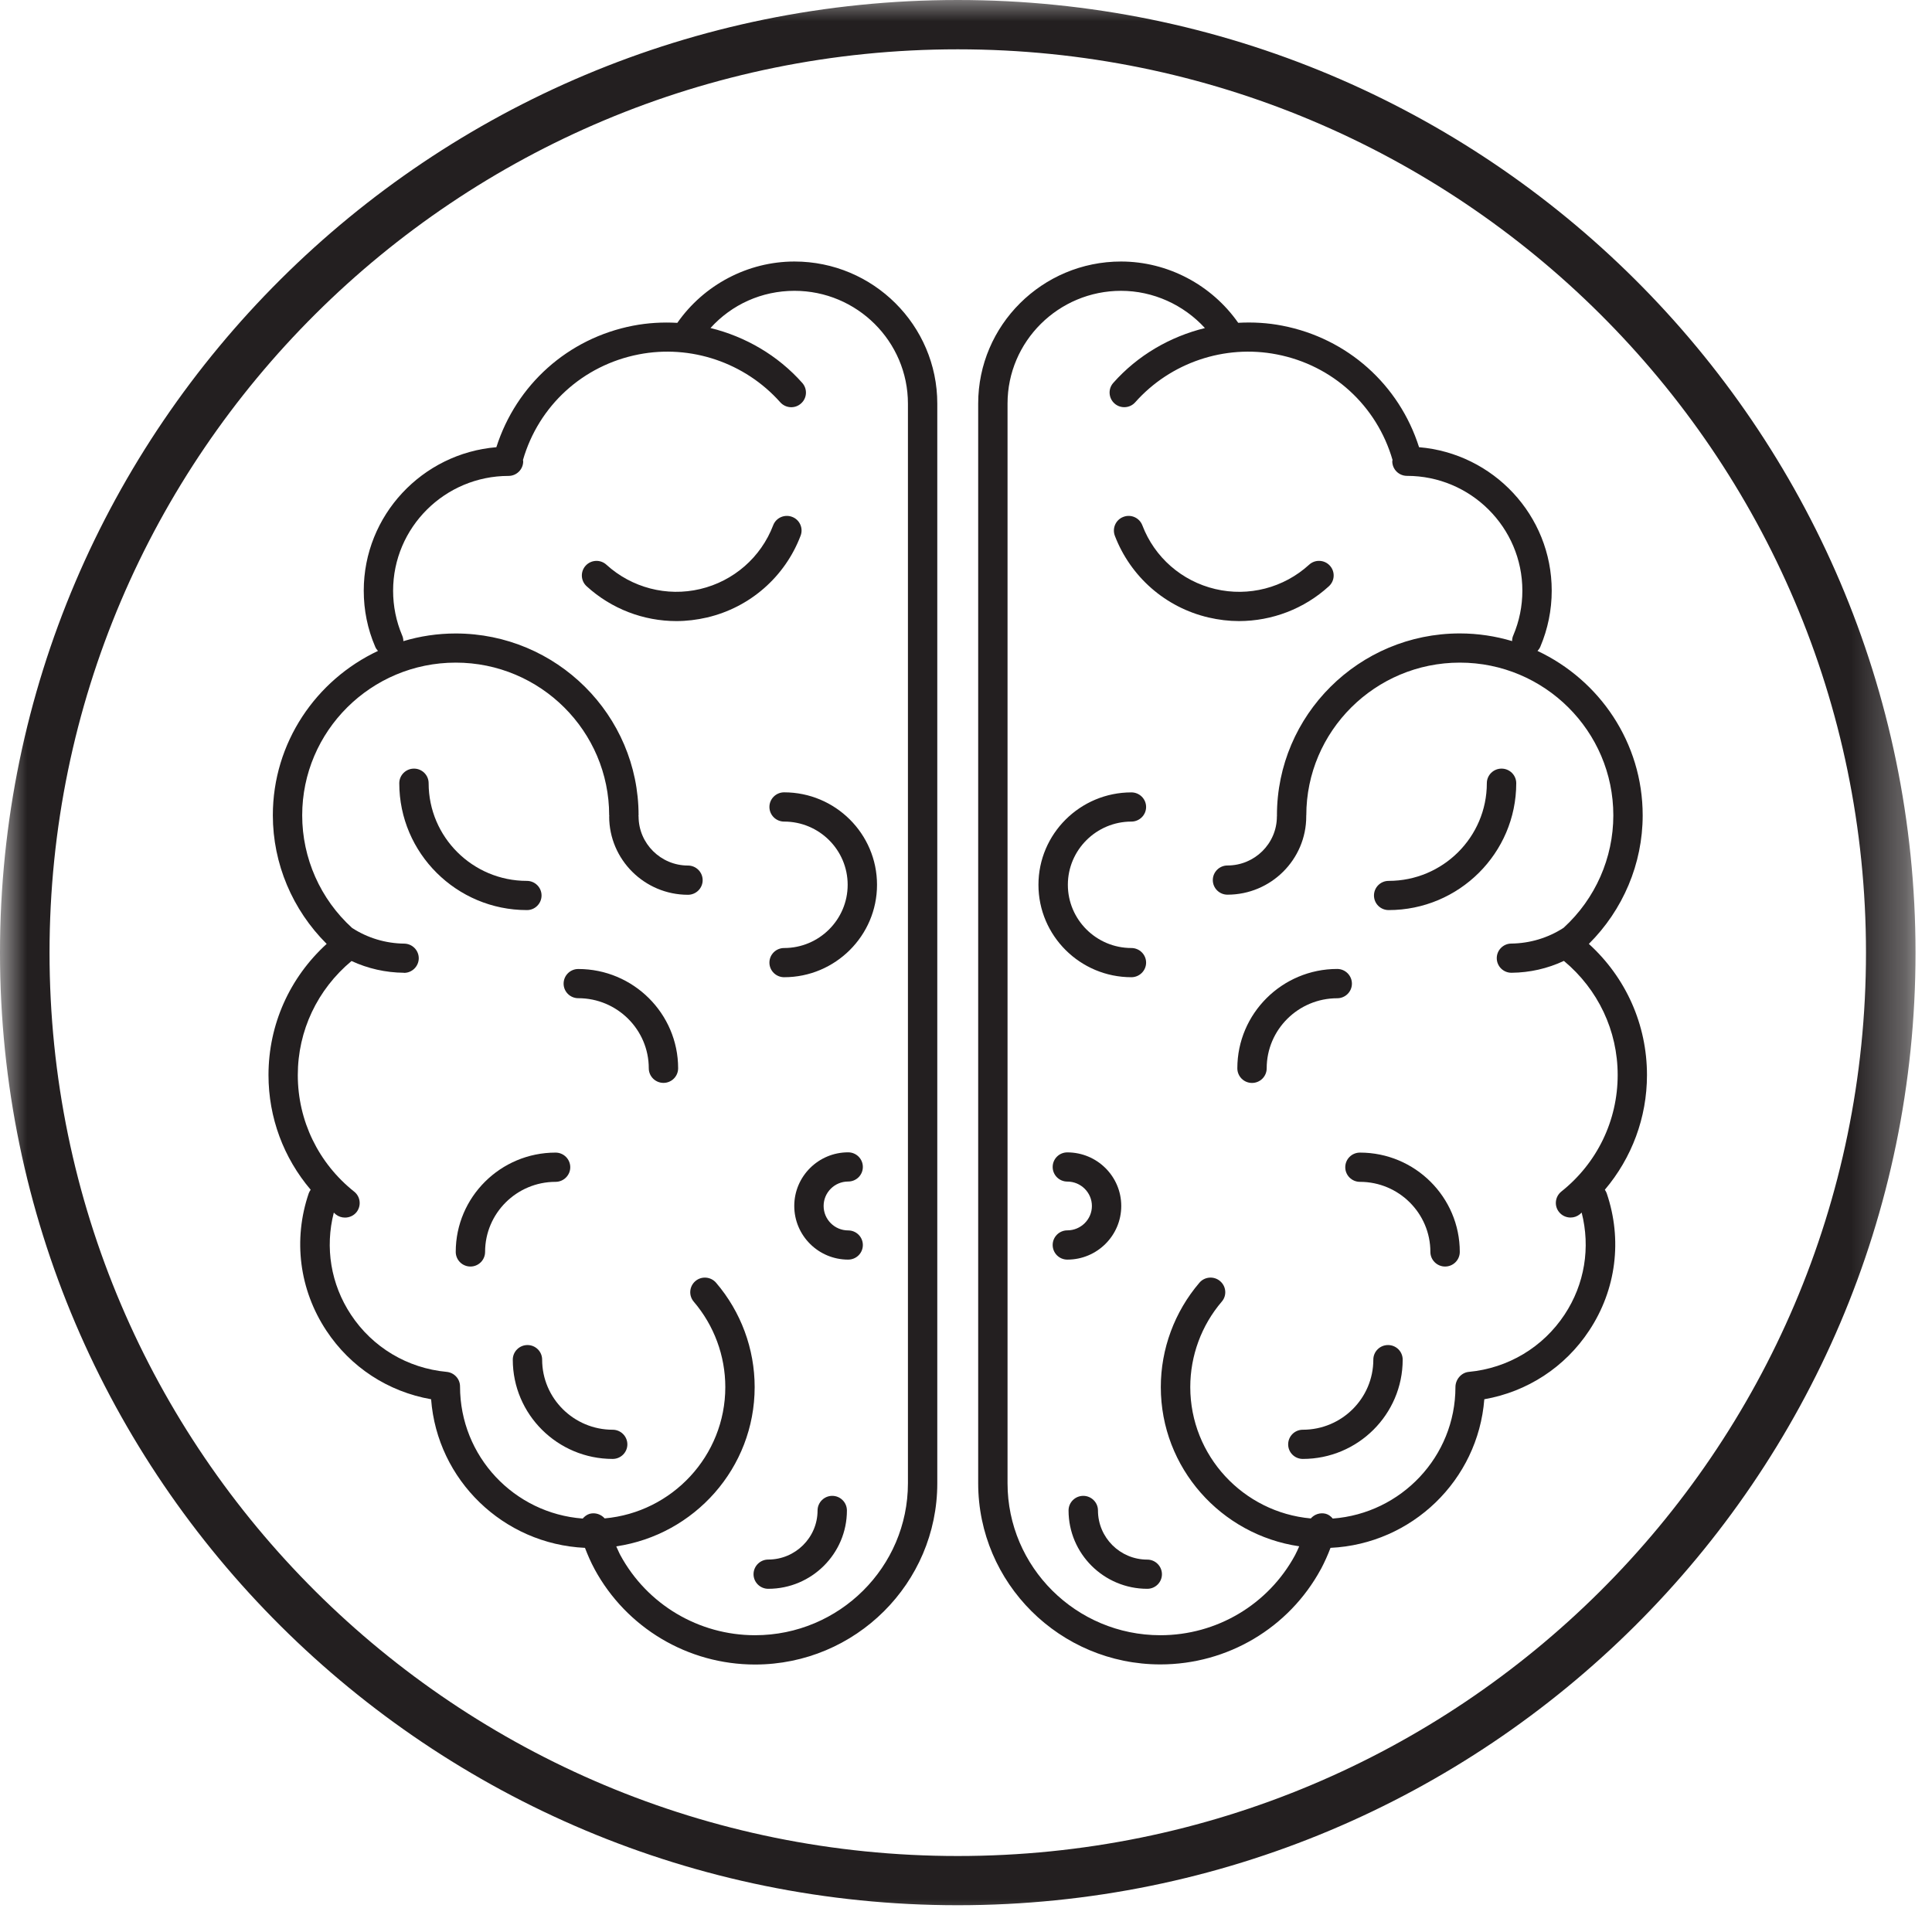
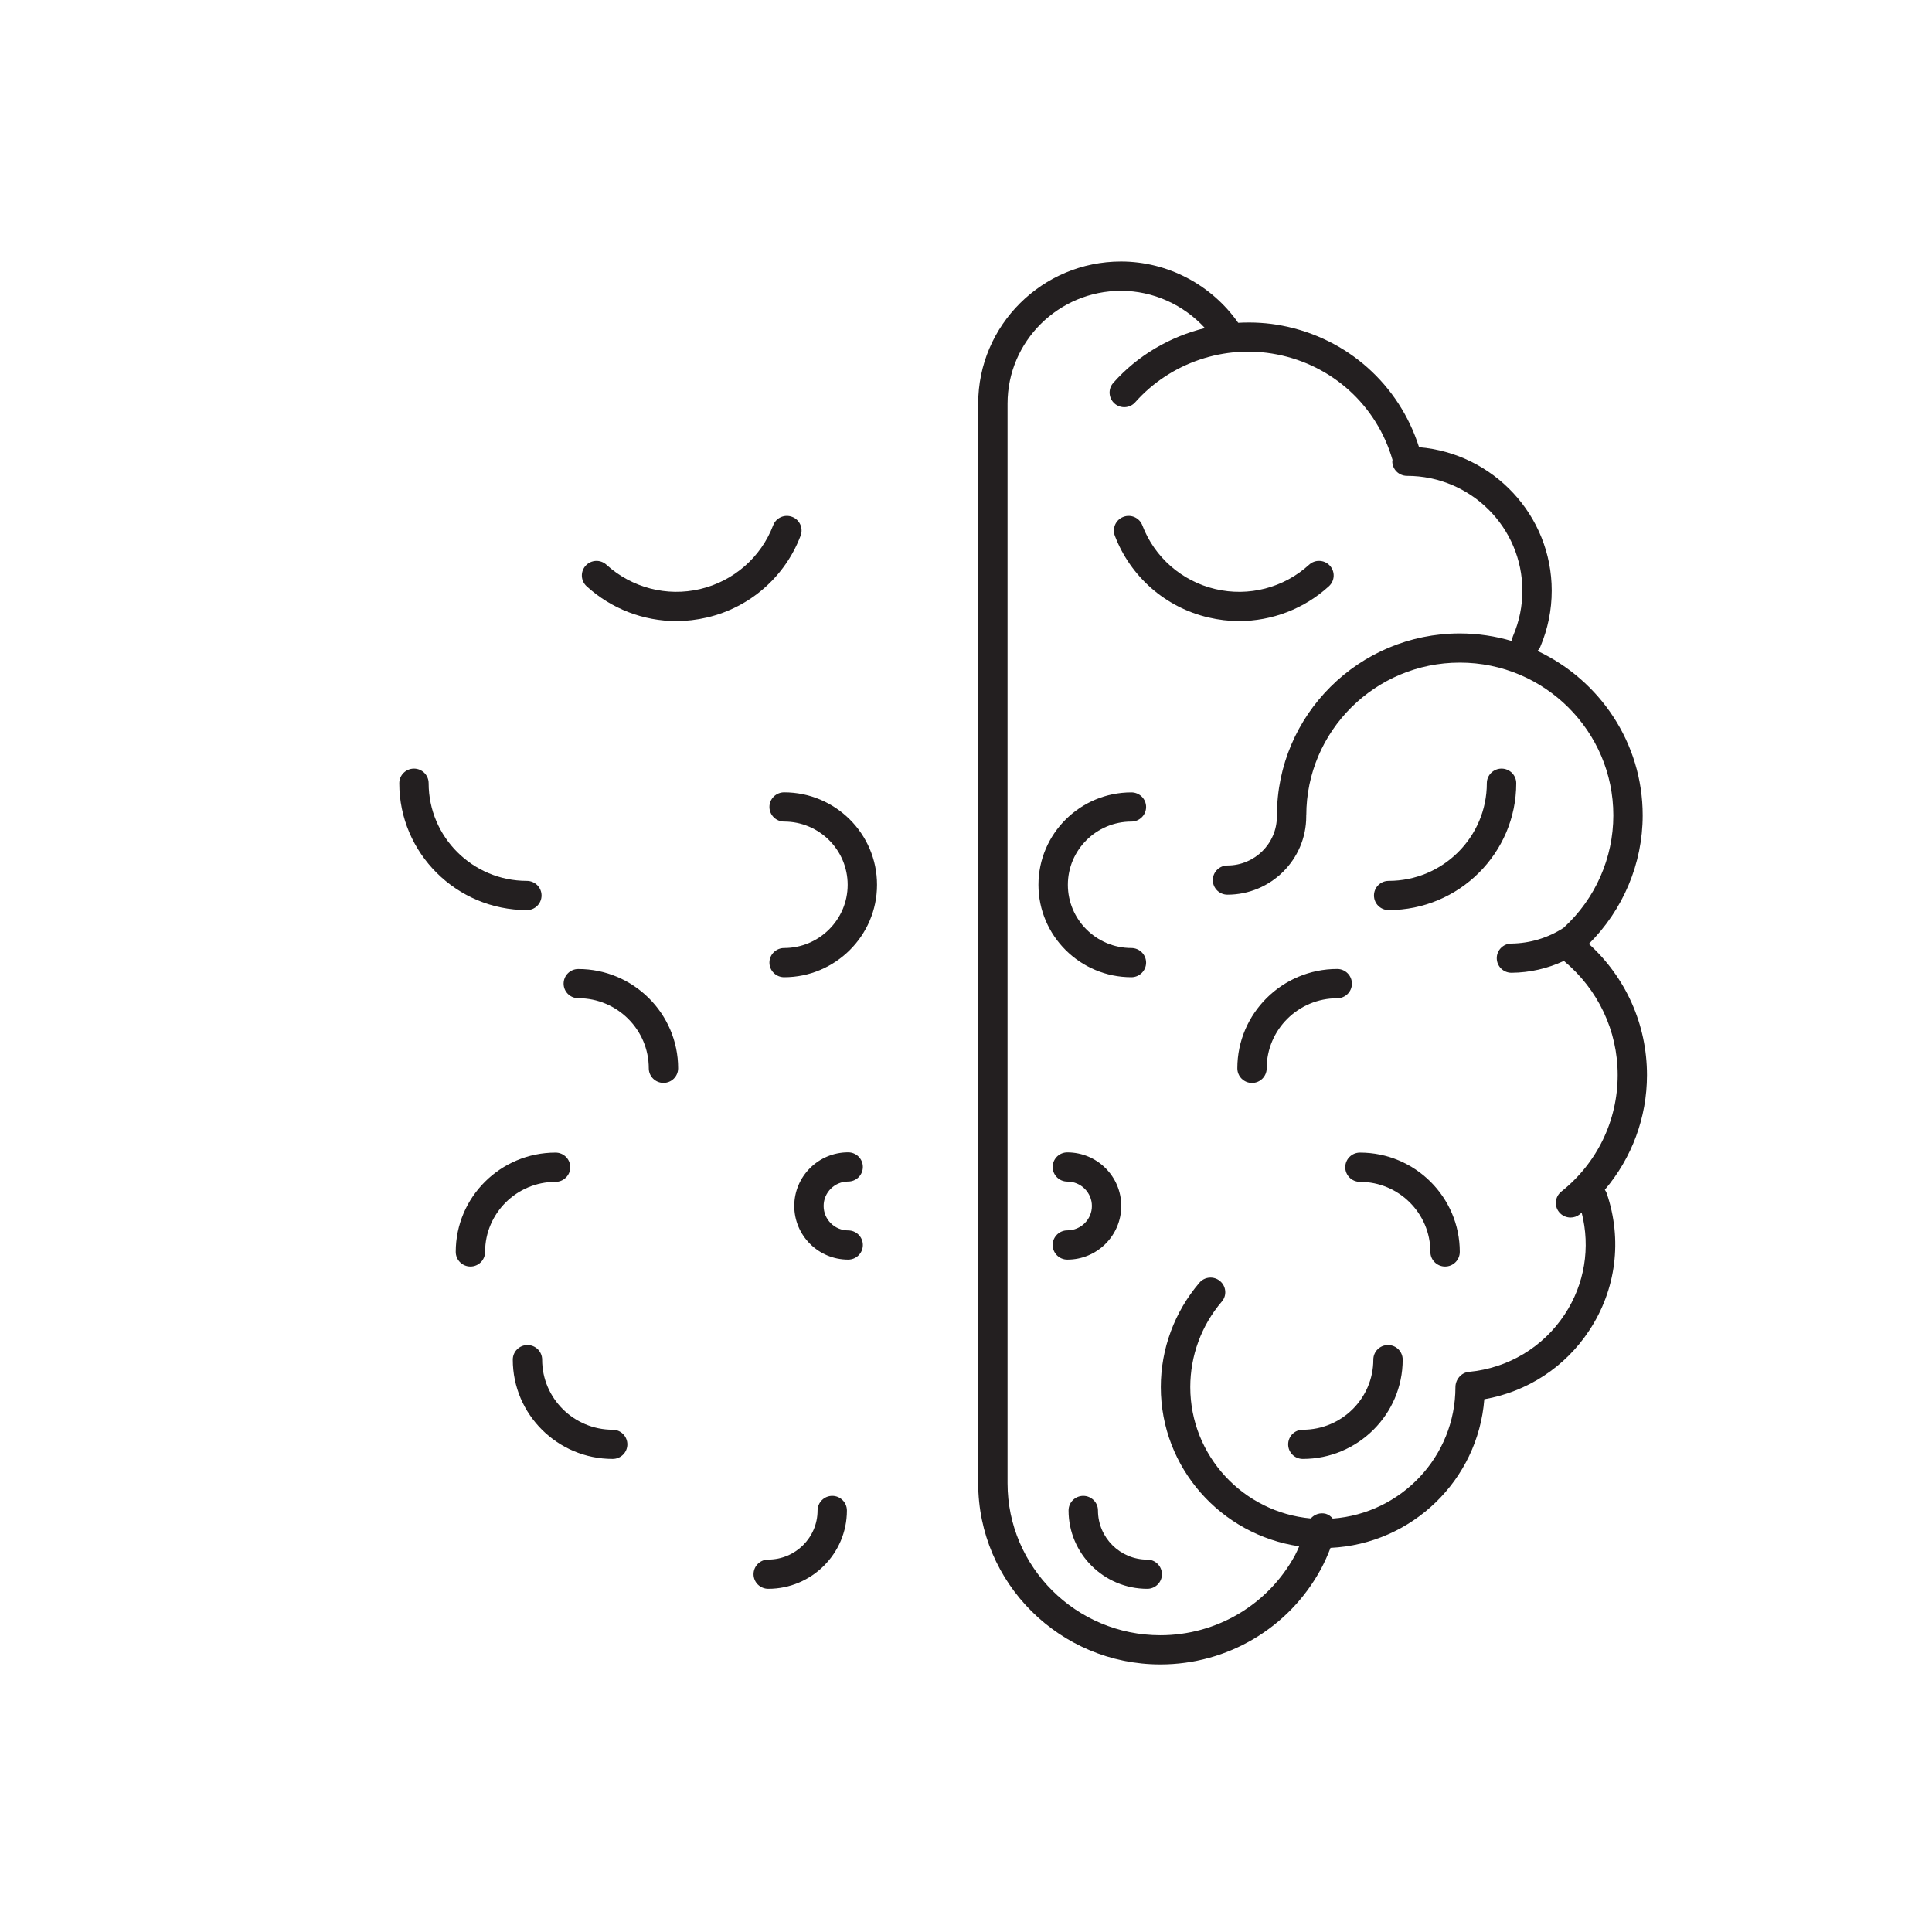
<svg xmlns="http://www.w3.org/2000/svg" xmlns:xlink="http://www.w3.org/1999/xlink" width="36px" height="36px" viewBox="0 0 36 36" version="1.1">
  <title>2AE37A5A-8298-40FA-A8C9-2B2112336692</title>
  <desc>Created with sketchtool.</desc>
  <defs>
    <rect id="path-1" x="0" y="0" width="40" height="40" />
    <polygon id="path-3" points="0 0 35.693 0 35.693 36 0 36" />
  </defs>
  <g id="Open-product" stroke="none" stroke-width="1" fill="none" fill-rule="evenodd">
    <g id="GG-Open-Product-B2B" transform="translate(-279, -703)">
      <g id="Stacked-Group-3" transform="translate(160, 700)">
        <g transform="translate(97, 0)" id="Group-17">
          <g>
            <g id="Group-19" transform="translate(4, 0)">
              <g id="ic-challenging" transform="translate(16, 0)">
                <mask id="mask-2" fill="white">
                  <use xlink:href="#path-1" />
                </mask>
                <use id="Mask" fill-opacity="0" fill="#D8D8D8" xlink:href="#path-1" />
                <g id="Group-40" mask="url(#mask-2)">
                  <g transform="translate(2, 2)">
-                     <path d="M16.918,10.094 L16.918,10.78 L16.918,24.941 L16.918,25.365 L16.918,28.638 C16.918,30.199 15.64,31.47 14.069,31.47 C13.021,31.47 12.059,30.898 11.56,29.979 C11.531,29.926 11.509,29.868 11.483,29.814 C12.939,29.6 14.062,28.353 14.062,26.846 C14.062,26.134 13.807,25.444 13.343,24.902 C13.246,24.789 13.073,24.773 12.958,24.871 C12.843,24.969 12.829,25.14 12.927,25.255 C13.306,25.698 13.515,26.264 13.515,26.846 C13.515,28.127 12.525,29.181 11.267,29.293 C11.2,29.217 11.093,29.18 10.989,29.207 C10.935,29.223 10.893,29.256 10.858,29.296 C9.583,29.201 8.572,28.14 8.572,26.834 C8.572,26.694 8.464,26.577 8.324,26.563 C7.592,26.495 6.941,26.106 6.538,25.495 C6.164,24.928 6.053,24.247 6.22,23.595 C6.233,23.606 6.244,23.618 6.257,23.629 C6.308,23.669 6.368,23.688 6.428,23.688 C6.508,23.688 6.589,23.654 6.643,23.587 C6.736,23.469 6.718,23.298 6.599,23.204 C5.932,22.673 5.549,21.881 5.549,21.033 C5.549,20.204 5.915,19.437 6.55,18.907 C6.855,19.048 7.186,19.123 7.526,19.126 C7.527,19.128 7.528,19.128 7.529,19.128 C7.678,19.128 7.801,19.007 7.803,18.858 C7.804,18.708 7.683,18.585 7.532,18.583 C7.185,18.579 6.85,18.478 6.561,18.291 C5.969,17.753 5.631,16.99 5.631,16.193 C5.631,14.623 6.914,13.347 8.492,13.347 C10.069,13.347 11.351,14.623 11.351,16.193 C11.351,16.196 11.354,16.2 11.354,16.205 C11.354,16.208 11.351,16.211 11.351,16.213 C11.351,17.017 12.01,17.673 12.819,17.673 C12.97,17.673 13.093,17.551 13.093,17.401 C13.093,17.25 12.97,17.128 12.819,17.128 C12.313,17.128 11.899,16.718 11.899,16.213 C11.899,16.209 11.896,16.206 11.896,16.201 C11.896,16.199 11.899,16.195 11.899,16.193 C11.899,14.324 10.37,12.804 8.492,12.804 C8.152,12.804 7.825,12.854 7.516,12.947 C7.516,12.91 7.509,12.875 7.493,12.839 C7.382,12.576 7.325,12.296 7.325,12.007 C7.325,10.828 8.29,9.868 9.476,9.868 C9.627,9.868 9.749,9.745 9.749,9.596 C9.749,9.588 9.745,9.579 9.745,9.571 C10.037,8.559 10.862,7.806 11.901,7.604 C12.872,7.414 13.882,7.757 14.539,8.496 C14.639,8.608 14.812,8.62 14.925,8.519 C15.039,8.42 15.049,8.248 14.949,8.135 C14.493,7.621 13.891,7.273 13.239,7.112 C13.635,6.674 14.194,6.419 14.804,6.419 C15.969,6.419 16.918,7.362 16.918,8.522 L16.918,10.094 Z M14.804,5.873 C13.933,5.873 13.114,6.309 12.621,7.016 C12.347,7 12.07,7.016 11.795,7.069 C10.583,7.304 9.621,8.169 9.249,9.333 C7.868,9.448 6.778,10.602 6.778,12.006 C6.778,12.369 6.849,12.72 6.991,13.05 C7.003,13.08 7.022,13.106 7.043,13.129 C5.888,13.672 5.084,14.839 5.084,16.192 C5.084,17.094 5.45,17.954 6.087,18.588 C5.397,19.217 5.003,20.091 5.003,21.033 C5.003,21.826 5.285,22.576 5.789,23.169 C5.775,23.189 5.762,23.211 5.753,23.235 C5.458,24.099 5.577,25.032 6.081,25.794 C6.531,26.476 7.233,26.933 8.033,27.073 C8.146,28.577 9.377,29.772 10.9,29.842 C10.952,29.977 11.009,30.11 11.078,30.236 L11.078,30.237 C11.672,31.333 12.818,32.016 14.069,32.016 C15.943,32.016 17.465,30.5 17.465,28.639 L17.465,25.365 L17.465,24.941 L17.465,10.78 L17.465,10.094 L17.465,8.521 C17.465,7.061 16.271,5.873 14.804,5.873 L14.804,5.873 Z" id="Fill-1" fill="#231F20" />
                    <path d="M14.611,15.764 C14.46,15.764 14.337,15.886 14.337,16.036 C14.337,16.187 14.46,16.309 14.611,16.309 C15.264,16.309 15.795,16.836 15.795,17.487 C15.795,18.136 15.264,18.665 14.611,18.665 C14.46,18.665 14.337,18.786 14.337,18.937 C14.337,19.087 14.46,19.209 14.611,19.209 C15.565,19.209 16.342,18.435 16.342,17.487 C16.342,16.536 15.565,15.764 14.611,15.764" id="Fill-3" fill="#231F20" />
                    <path d="M10.626,22.75 C10.626,22.599 10.503,22.477 10.352,22.477 C9.326,22.477 8.492,23.307 8.492,24.327 C8.492,24.478 8.615,24.6 8.766,24.6 C8.917,24.6 9.039,24.478 9.039,24.327 C9.039,23.608 9.627,23.022 10.352,23.022 C10.503,23.022 10.626,22.899 10.626,22.75" id="Fill-5" fill="#231F20" />
                    <path d="M15.508,28.873 C15.357,28.873 15.234,28.996 15.234,29.146 C15.234,29.65 14.821,30.06 14.315,30.06 C14.164,30.06 14.041,30.183 14.041,30.333 C14.041,30.483 14.164,30.605 14.315,30.605 C15.124,30.605 15.781,29.949 15.781,29.146 C15.781,28.996 15.659,28.873 15.508,28.873" id="Fill-7" fill="#231F20" />
                    <path d="M10.775,19.056 C10.624,19.056 10.502,19.178 10.502,19.329 C10.502,19.478 10.624,19.6 10.775,19.6 C11.5,19.6 12.089,20.186 12.089,20.906 C12.089,21.056 12.212,21.178 12.363,21.178 C12.514,21.178 12.636,21.056 12.636,20.906 C12.636,19.887 11.801,19.056 10.775,19.056" id="Fill-9" fill="#231F20" />
                    <path d="M11.416,27.641 C10.692,27.641 10.102,27.055 10.102,26.335 C10.102,26.185 9.98,26.063 9.829,26.063 C9.678,26.063 9.555,26.185 9.555,26.335 C9.555,27.356 10.39,28.185 11.416,28.185 C11.568,28.185 11.69,28.063 11.69,27.914 C11.69,27.764 11.568,27.641 11.416,27.641" id="Fill-11" fill="#231F20" />
                    <path d="M10.091,17.686 C10.091,17.536 9.969,17.414 9.817,17.414 C8.808,17.414 7.987,16.598 7.987,15.594 C7.987,15.444 7.865,15.322 7.714,15.322 C7.563,15.322 7.44,15.444 7.44,15.594 C7.44,16.897 8.507,17.958 9.817,17.958 C9.967,17.96 10.091,17.837 10.091,17.686" id="Fill-13" fill="#231F20" />
                    <path d="M15.804,23.016 C15.956,23.016 16.078,22.895 16.078,22.744 C16.078,22.594 15.956,22.472 15.804,22.472 C15.25,22.472 14.8,22.92 14.8,23.471 C14.8,24.023 15.25,24.471 15.804,24.471 C15.956,24.471 16.078,24.35 16.078,24.199 C16.078,24.049 15.956,23.927 15.804,23.927 C15.552,23.927 15.347,23.723 15.347,23.471 C15.347,23.22 15.552,23.016 15.804,23.016" id="Fill-15" fill="#231F20" />
                    <path d="M14.918,10.982 C14.972,10.841 14.9,10.683 14.76,10.631 C14.618,10.577 14.46,10.648 14.407,10.788 C14.179,11.385 13.67,11.829 13.046,11.976 C12.425,12.123 11.772,11.952 11.3,11.523 C11.189,11.421 11.016,11.429 10.914,11.539 C10.812,11.65 10.819,11.822 10.931,11.924 C11.393,12.346 11.992,12.573 12.604,12.573 C12.793,12.573 12.984,12.55 13.174,12.506 C13.974,12.319 14.627,11.748 14.918,10.982" id="Fill-17" fill="#231F20" />
                    <path d="M29.154,25.495 C28.751,26.105 28.101,26.494 27.369,26.563 C27.228,26.576 27.12,26.706 27.12,26.846 C27.12,28.14 26.11,29.201 24.834,29.296 C24.8,29.256 24.758,29.222 24.704,29.207 C24.599,29.18 24.492,29.217 24.425,29.294 C23.168,29.181 22.179,28.127 22.179,26.846 C22.179,26.264 22.386,25.698 22.766,25.254 C22.864,25.141 22.85,24.969 22.734,24.871 C22.62,24.774 22.446,24.787 22.349,24.902 C21.886,25.444 21.63,26.135 21.63,26.846 C21.63,28.354 22.754,29.6 24.209,29.813 C24.184,29.868 24.161,29.924 24.131,29.979 C23.633,30.898 22.672,31.47 21.622,31.47 C20.052,31.47 18.774,30.199 18.774,28.638 L18.774,25.365 L18.774,24.941 L18.774,10.78 L18.774,10.093 L18.774,8.52 C18.774,7.361 19.724,6.419 20.889,6.419 C21.488,6.419 22.055,6.679 22.452,7.113 C21.802,7.273 21.2,7.62 20.744,8.135 C20.644,8.247 20.655,8.419 20.768,8.519 C20.88,8.618 21.054,8.609 21.154,8.495 C21.809,7.757 22.82,7.414 23.792,7.604 C24.831,7.805 25.655,8.559 25.948,9.571 C25.947,9.579 25.943,9.586 25.943,9.595 C25.943,9.745 26.066,9.867 26.217,9.867 C27.402,9.867 28.367,10.826 28.367,12.006 C28.367,12.294 28.31,12.575 28.198,12.839 C28.182,12.873 28.176,12.91 28.176,12.946 C27.868,12.854 27.54,12.803 27.201,12.803 C25.323,12.803 23.794,14.323 23.794,16.193 C23.794,16.195 23.795,16.197 23.795,16.2 C23.795,16.204 23.793,16.208 23.793,16.213 C23.793,16.718 23.38,17.127 22.872,17.127 C22.722,17.127 22.599,17.249 22.599,17.399 C22.599,17.55 22.722,17.671 22.872,17.671 C23.682,17.671 24.34,17.016 24.34,16.213 C24.34,16.209 24.339,16.207 24.339,16.204 C24.339,16.2 24.341,16.196 24.341,16.193 C24.341,14.623 25.624,13.347 27.202,13.347 C28.779,13.347 30.062,14.623 30.062,16.193 C30.062,16.986 29.727,17.745 29.142,18.282 C29.138,18.285 29.134,18.288 29.13,18.292 C28.841,18.478 28.506,18.578 28.16,18.582 C28.01,18.583 27.888,18.707 27.89,18.857 C27.892,19.006 28.013,19.126 28.163,19.126 L28.167,19.126 C28.506,19.123 28.838,19.047 29.141,18.905 C29.777,19.435 30.143,20.203 30.143,21.031 C30.143,21.881 29.76,22.672 29.093,23.203 C28.976,23.297 28.956,23.468 29.051,23.585 C29.105,23.652 29.184,23.687 29.265,23.687 C29.325,23.687 29.385,23.668 29.435,23.628 C29.448,23.618 29.459,23.606 29.472,23.595 C29.638,24.245 29.529,24.928 29.154,25.495 M29.904,23.169 C30.406,22.576 30.689,21.826 30.689,21.032 C30.689,20.091 30.296,19.216 29.606,18.588 C30.243,17.954 30.609,17.094 30.609,16.193 C30.609,14.839 29.805,13.672 28.649,13.129 C28.671,13.106 28.689,13.081 28.702,13.05 C28.842,12.719 28.914,12.367 28.914,12.006 C28.914,10.602 27.825,9.449 26.442,9.333 C26.072,8.168 25.108,7.304 23.896,7.069 C23.622,7.015 23.345,7 23.072,7.015 C22.578,6.309 21.759,5.873 20.889,5.873 C19.421,5.873 18.227,7.061 18.227,8.52 L18.227,10.093 L18.227,10.78 L18.227,24.941 L18.227,25.365 L18.227,28.638 C18.227,30.5 19.75,32.014 21.622,32.014 C22.872,32.014 24.017,31.335 24.611,30.241 L24.614,30.237 C24.682,30.108 24.741,29.977 24.792,29.842 C26.31,29.77 27.54,28.582 27.658,27.073 C28.458,26.933 29.162,26.476 29.612,25.793 C30.116,25.032 30.234,24.099 29.938,23.233 C29.931,23.214 29.918,23.19 29.904,23.169" id="Fill-19" fill="#231F20" />
                    <path d="M21.082,19.209 C21.232,19.209 21.356,19.087 21.356,18.937 C21.356,18.787 21.232,18.665 21.082,18.665 C20.429,18.665 19.898,18.136 19.898,17.487 C19.898,16.838 20.429,16.309 21.082,16.309 C21.232,16.309 21.356,16.187 21.356,16.037 C21.356,15.886 21.232,15.765 21.082,15.765 C20.127,15.765 19.35,16.537 19.35,17.487 C19.35,18.437 20.127,19.209 21.082,19.209" id="Fill-21" fill="#231F20" />
                    <path d="M25.341,22.477 C25.189,22.477 25.067,22.599 25.067,22.75 C25.067,22.9 25.189,23.022 25.341,23.022 C26.065,23.022 26.653,23.608 26.653,24.327 C26.653,24.478 26.777,24.6 26.927,24.6 C27.078,24.6 27.201,24.478 27.201,24.327 C27.201,23.307 26.367,22.477 25.341,22.477" id="Fill-23" fill="#231F20" />
                    <path d="M21.378,30.061 C20.87,30.061 20.459,29.65 20.459,29.145 C20.459,28.995 20.335,28.873 20.185,28.873 C20.034,28.873 19.911,28.995 19.911,29.145 C19.911,29.951 20.569,30.605 21.378,30.605 C21.529,30.605 21.651,30.483 21.651,30.334 C21.651,30.184 21.529,30.061 21.378,30.061" id="Fill-25" fill="#231F20" />
                    <path d="M25.191,19.329 C25.191,19.178 25.068,19.055 24.917,19.055 C23.891,19.055 23.056,19.886 23.056,20.906 C23.056,21.057 23.178,21.179 23.329,21.179 C23.481,21.179 23.603,21.057 23.603,20.906 C23.603,20.186 24.192,19.601 24.917,19.601 C25.068,19.601 25.191,19.479 25.191,19.329" id="Fill-27" fill="#231F20" />
                    <path d="M25.864,26.063 C25.713,26.063 25.59,26.184 25.59,26.335 C25.59,27.056 25.001,27.641 24.276,27.641 C24.125,27.641 24.003,27.763 24.003,27.914 C24.003,28.064 24.125,28.185 24.276,28.185 C25.302,28.185 26.137,27.355 26.137,26.335 C26.137,26.184 26.015,26.063 25.864,26.063" id="Fill-29" fill="#231F20" />
                    <path d="M27.979,15.322 C27.828,15.322 27.705,15.444 27.705,15.594 C27.705,16.598 26.885,17.414 25.875,17.414 C25.724,17.414 25.602,17.536 25.602,17.686 C25.602,17.837 25.724,17.958 25.875,17.958 C27.186,17.958 28.253,16.897 28.253,15.594 C28.253,15.444 28.13,15.322 27.979,15.322" id="Fill-31" fill="#231F20" />
                    <path d="M20.893,23.472 C20.893,22.92 20.443,22.473 19.888,22.473 C19.737,22.473 19.615,22.594 19.615,22.745 C19.615,22.895 19.737,23.017 19.888,23.017 C20.14,23.017 20.346,23.221 20.346,23.472 C20.346,23.722 20.14,23.926 19.888,23.926 C19.737,23.926 19.615,24.049 19.615,24.198 C19.615,24.349 19.737,24.471 19.888,24.471 C20.442,24.472 20.893,24.023 20.893,23.472" id="Fill-33" fill="#231F20" />
                    <path d="M24.762,11.924 C24.874,11.822 24.881,11.65 24.779,11.539 C24.677,11.428 24.503,11.421 24.393,11.523 C23.92,11.954 23.267,12.123 22.645,11.976 C22.021,11.829 21.513,11.385 21.286,10.789 C21.232,10.648 21.075,10.577 20.933,10.631 C20.791,10.684 20.721,10.841 20.773,10.982 C21.066,11.748 21.718,12.319 22.519,12.506 C22.708,12.55 22.899,12.573 23.088,12.573 C23.701,12.572 24.3,12.346 24.762,11.924" id="Fill-35" fill="#231F20" />
                    <g id="Group-39" stroke-width="1" fill="none" transform="translate(0, 0.888)">
                      <mask id="mask-4" fill="white">
                        <use xlink:href="#path-3" />
                      </mask>
                      <g id="Clip-38" />
-                       <path d="M17.846,1.031 C8.5,1.031 0.923,8.567 0.923,17.864 C0.923,27.159 8.5,34.696 17.846,34.696 C27.193,34.696 34.77,27.159 34.77,17.864 C34.77,8.567 27.193,1.031 17.846,1.031 M17.846,35.613 C8,35.613 1.77635684e-14,27.657 1.77635684e-14,17.864 C1.77635684e-14,8.07 8,0.112 17.846,0.112 C27.692,0.112 35.693,8.07 35.693,17.864 C35.693,27.657 27.692,35.613 17.846,35.613" id="Fill-37" fill="#231F20" mask="url(#mask-4)" />
                    </g>
                  </g>
                </g>
              </g>
            </g>
          </g>
        </g>
      </g>
    </g>
  </g>
</svg>